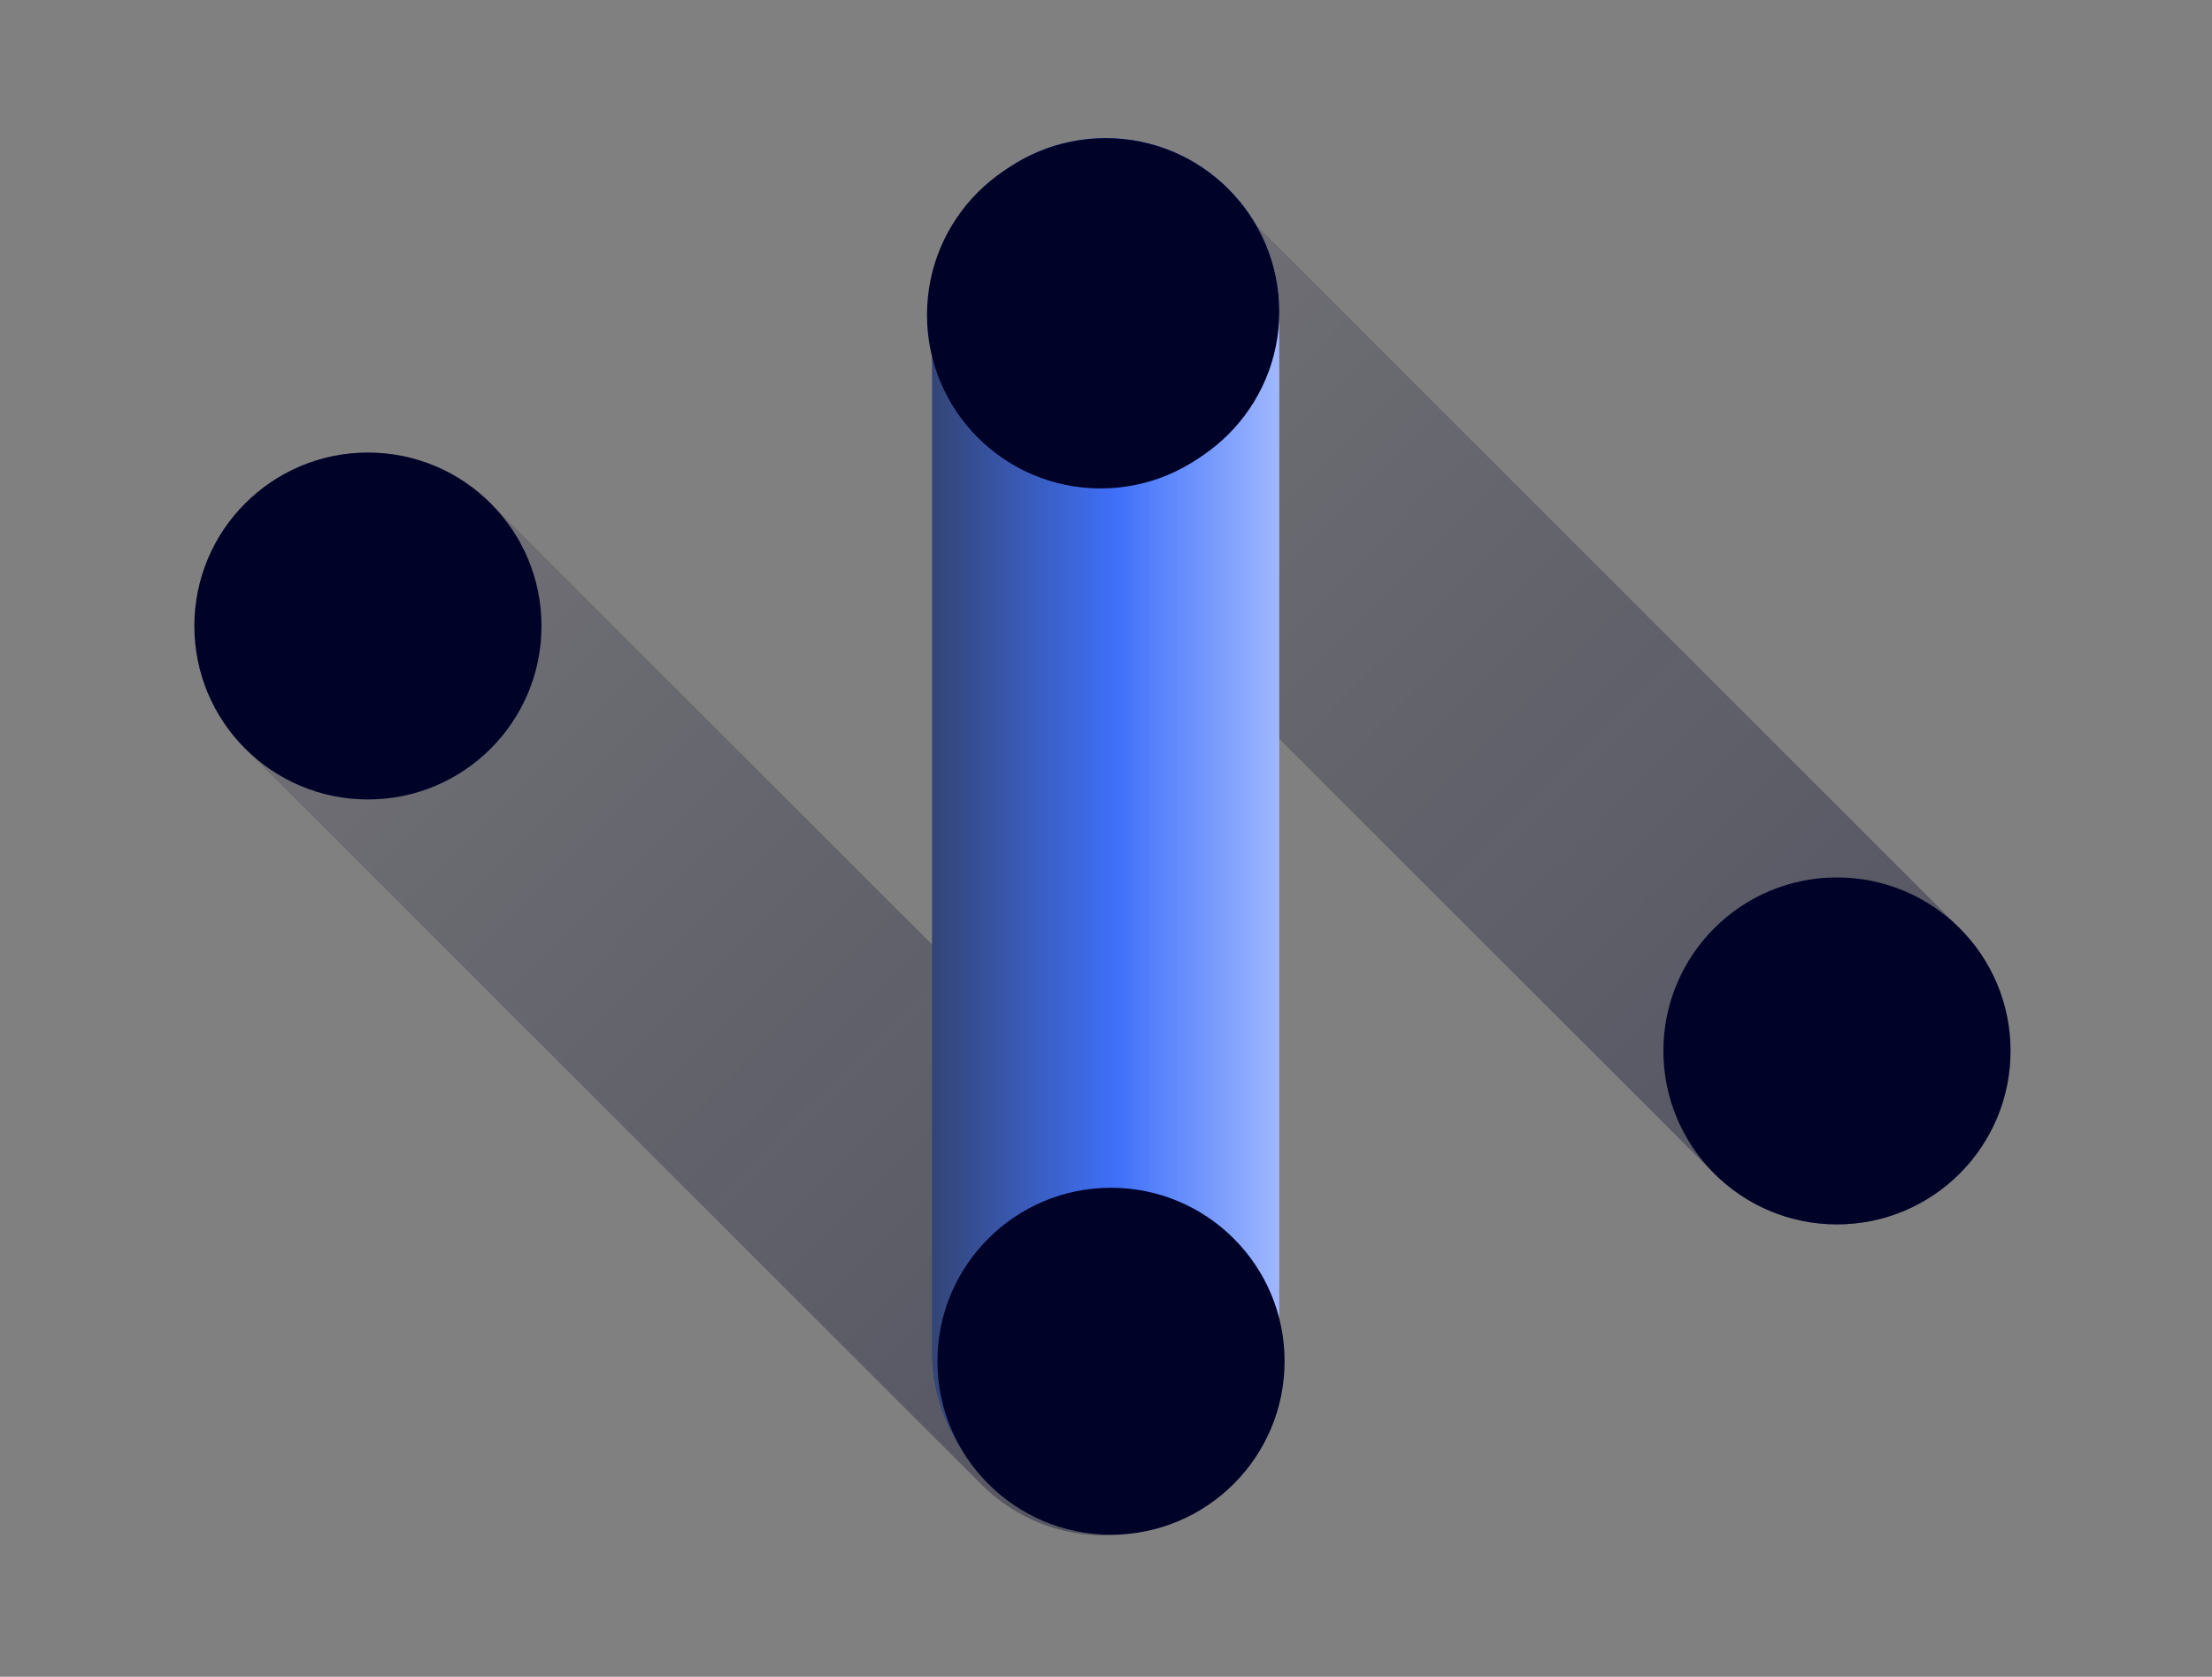
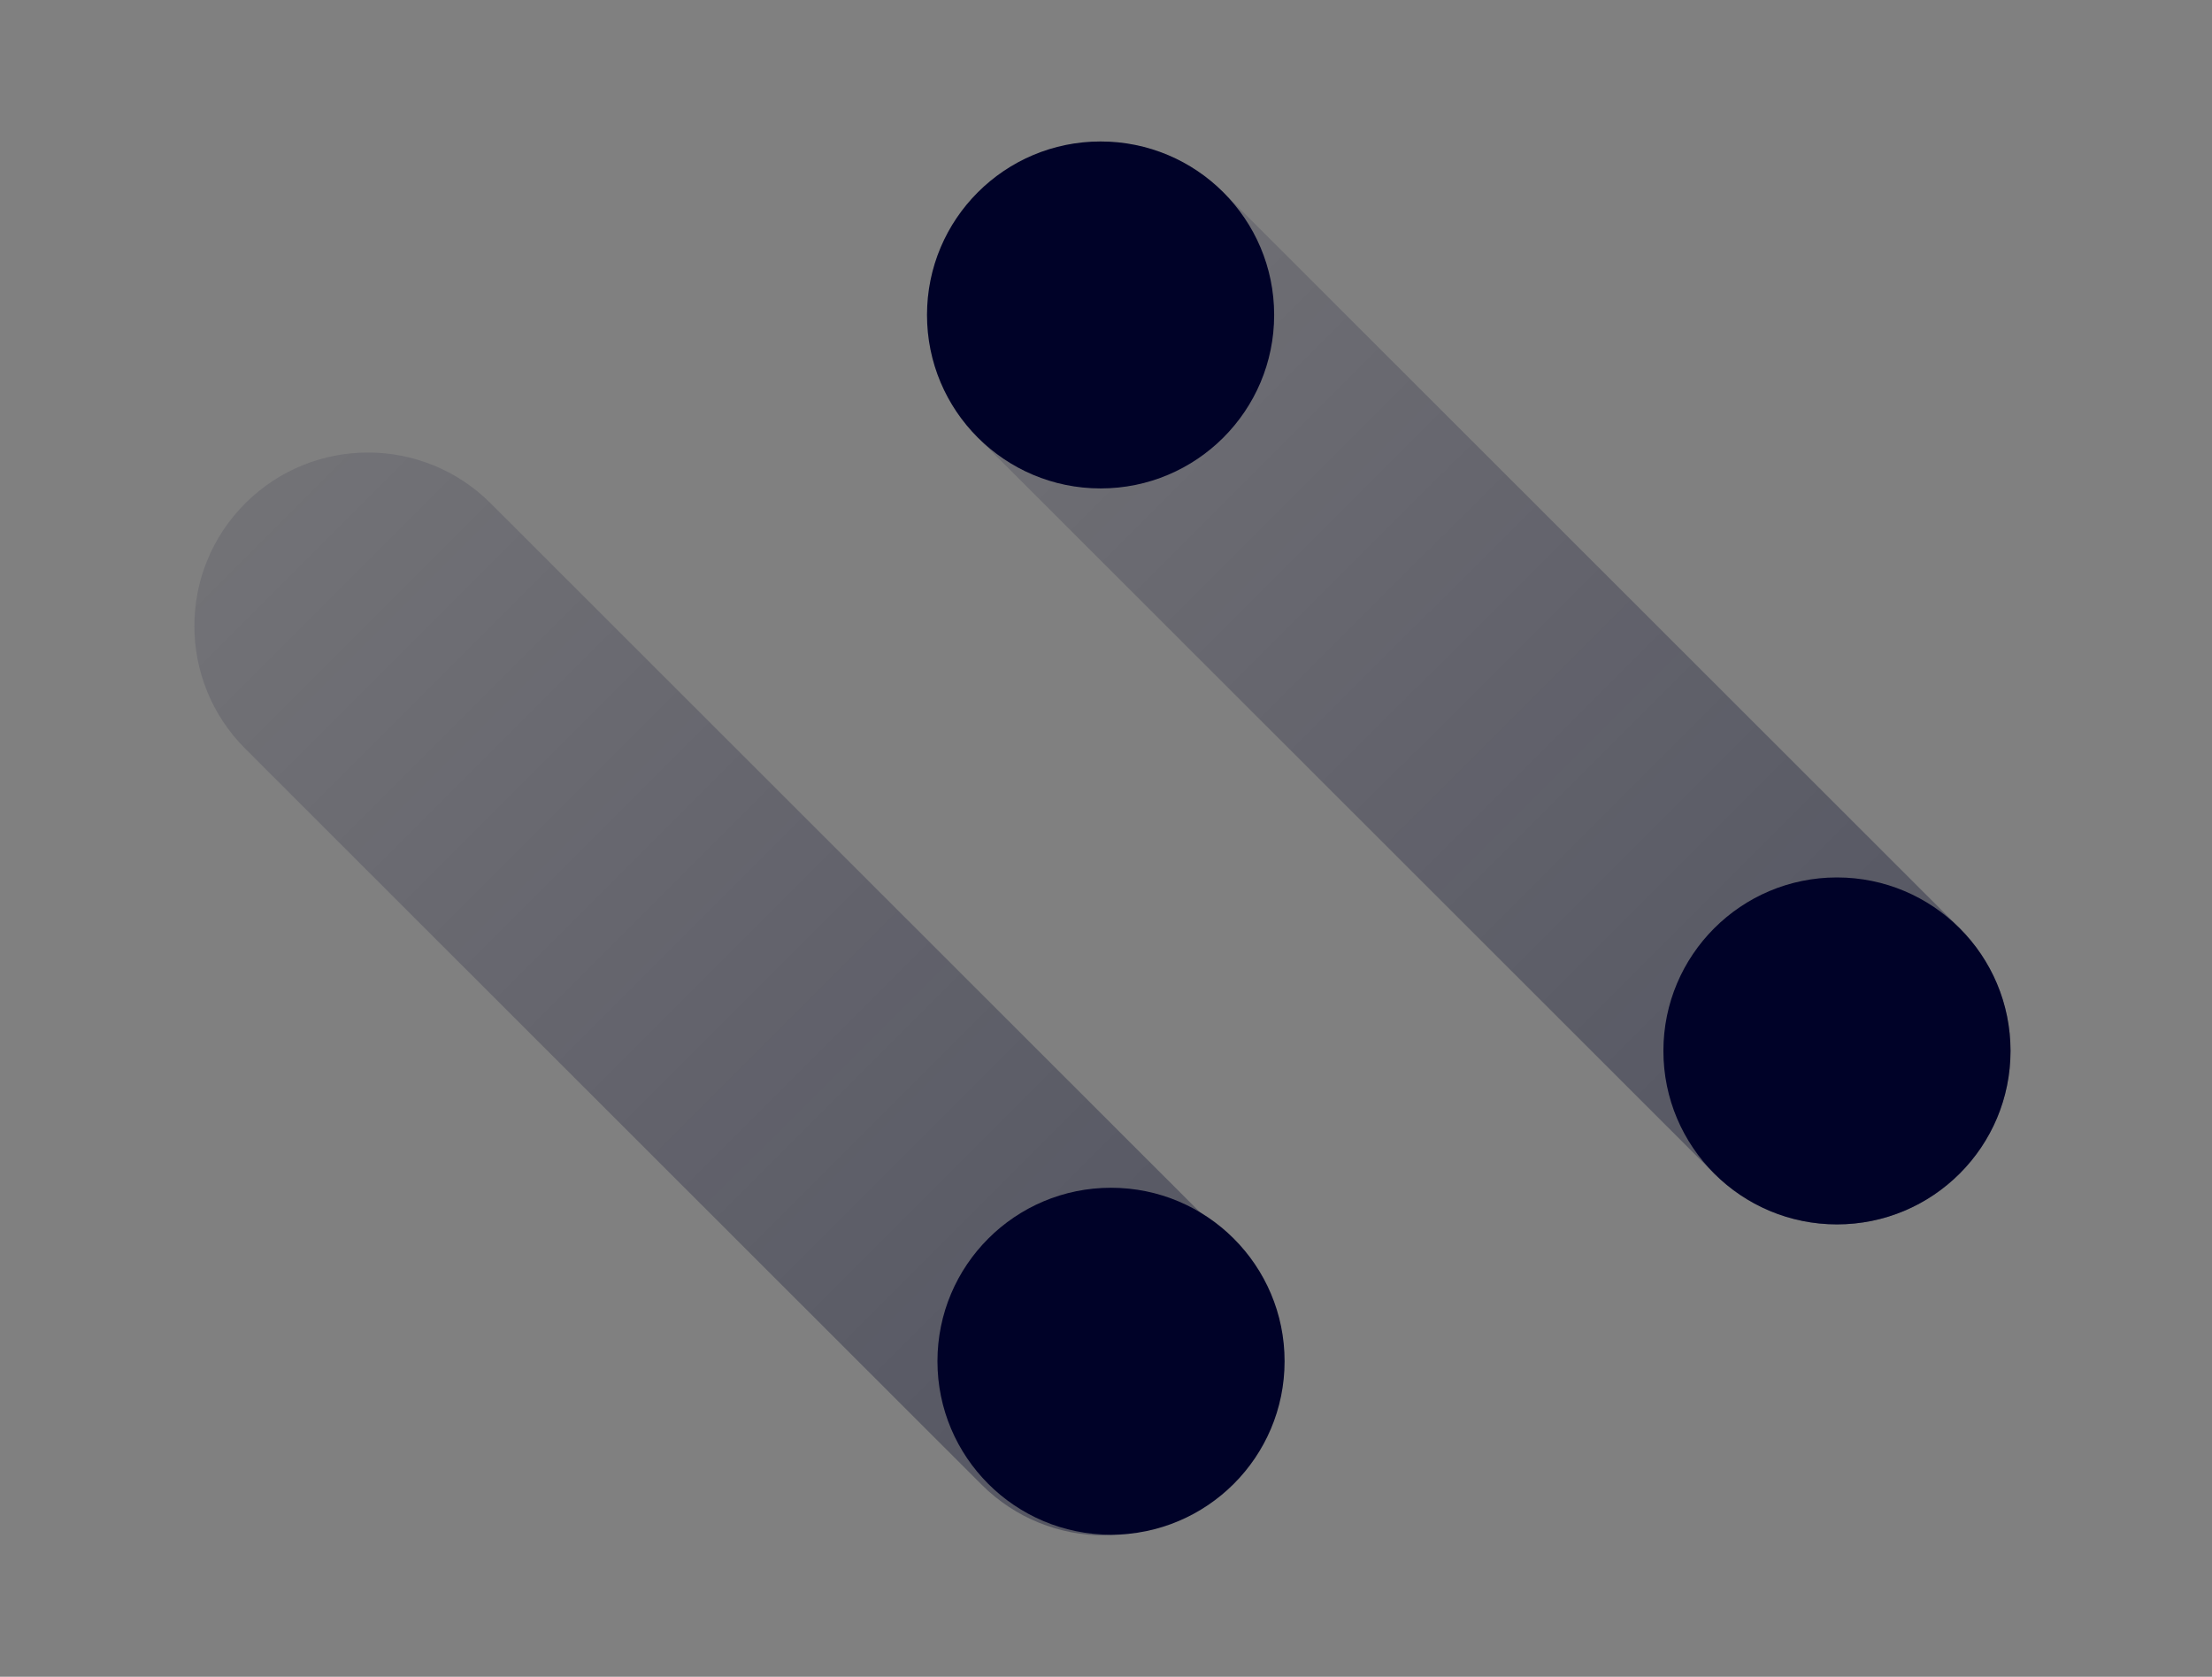
<svg xmlns="http://www.w3.org/2000/svg" width="95" height="72" viewBox="0 0 95 72" fill="none">
  <rect x="0" y="0" width="95" height="72" fill="#808080" stroke="none" />
  <path opacity="0.35" d="M84.163 39.859L52.539 8.258C49.627 5.349 44.908 5.349 41.996 8.258C39.085 11.167 39.085 15.884 41.996 18.793L73.621 50.394C76.532 53.303 81.252 53.303 84.163 50.394C87.074 47.485 87.074 42.768 84.163 39.859Z" fill="url(#paint0_linear_6083_6681)" />
  <path opacity="0.35" d="M52.698 53.215L21.074 21.614C18.163 18.705 13.443 18.705 10.532 21.614C7.621 24.523 7.621 29.239 10.532 32.148L42.156 63.749C45.067 66.658 49.787 66.658 52.698 63.749C55.609 60.84 55.609 56.124 52.698 53.215Z" fill="url(#paint1_linear_6083_6681)" />
-   <path d="M54.94 58.07V13.38C54.94 9.266 51.602 5.931 47.485 5.931C43.368 5.931 40.031 9.266 40.031 13.38V58.07C40.031 62.184 43.368 65.519 47.485 65.519C51.602 65.519 54.94 62.184 54.94 58.07Z" fill="url(#paint2_linear_6083_6681)" />
-   <path d="M54.94 58.07V13.38C54.94 9.266 51.602 5.931 47.485 5.931C43.368 5.931 40.031 9.266 40.031 13.38V58.07C40.031 62.184 43.368 65.519 47.485 65.519C51.602 65.519 54.94 62.184 54.94 58.07Z" fill="white" fill-opacity="0.2" />
-   <path d="M47.489 20.828C51.606 20.828 54.943 17.493 54.943 13.38C54.943 9.266 51.606 5.931 47.489 5.931C43.372 5.931 40.034 9.266 40.034 13.38C40.034 17.493 43.372 20.828 47.489 20.828Z" fill="#000228" />
  <path d="M47.715 65.9C51.832 65.9 55.17 62.565 55.17 58.451C55.17 54.337 51.832 51.002 47.715 51.002C43.598 51.002 40.261 54.337 40.261 58.451C40.261 62.565 43.598 65.9 47.715 65.9Z" fill="#000228" />
  <path d="M47.268 20.973C51.385 20.973 54.722 17.638 54.722 13.524C54.722 9.41 51.385 6.075 47.268 6.075C43.151 6.075 39.813 9.41 39.813 13.524C39.813 17.638 43.151 20.973 47.268 20.973Z" fill="#000228" />
-   <path d="M78.893 52.575C83.01 52.575 86.347 49.239 86.347 45.126C86.347 41.012 83.01 37.677 78.893 37.677C74.776 37.677 71.439 41.012 71.439 45.126C71.439 49.239 74.776 52.575 78.893 52.575Z" fill="#000228" />
-   <path d="M15.802 34.329C19.919 34.329 23.256 30.994 23.256 26.881C23.256 22.767 19.919 19.432 15.802 19.432C11.685 19.432 8.348 22.767 8.348 26.881C8.348 30.994 11.685 34.329 15.802 34.329Z" fill="#000228" />
+   <path d="M78.893 52.575C83.01 52.575 86.347 49.239 86.347 45.126C86.347 41.012 83.01 37.677 78.893 37.677C74.776 37.677 71.439 41.012 71.439 45.126C71.439 49.239 74.776 52.575 78.893 52.575" fill="#000228" />
  <defs>
    <linearGradient id="paint0_linear_6083_6681" x1="41.996" y1="8.254" x2="84.134" y2="50.423" gradientUnits="userSpaceOnUse">
      <stop stop-color="#000228" stop-opacity="0.3" />
      <stop offset="1" stop-color="#000228" />
    </linearGradient>
    <linearGradient id="paint1_linear_6083_6681" x1="10.532" y1="21.614" x2="52.669" y2="63.782" gradientUnits="userSpaceOnUse">
      <stop stop-color="#000228" stop-opacity="0.3" />
      <stop offset="1" stop-color="#000228" />
    </linearGradient>
    <linearGradient id="paint2_linear_6083_6681" x1="54.94" y1="35.725" x2="40.031" y2="35.725" gradientUnits="userSpaceOnUse">
      <stop stop-color="#88A6FF" />
      <stop offset="0.47" stop-color="#0F4CF8" />
      <stop offset="1" stop-color="#001653" />
    </linearGradient>
  </defs>
</svg>